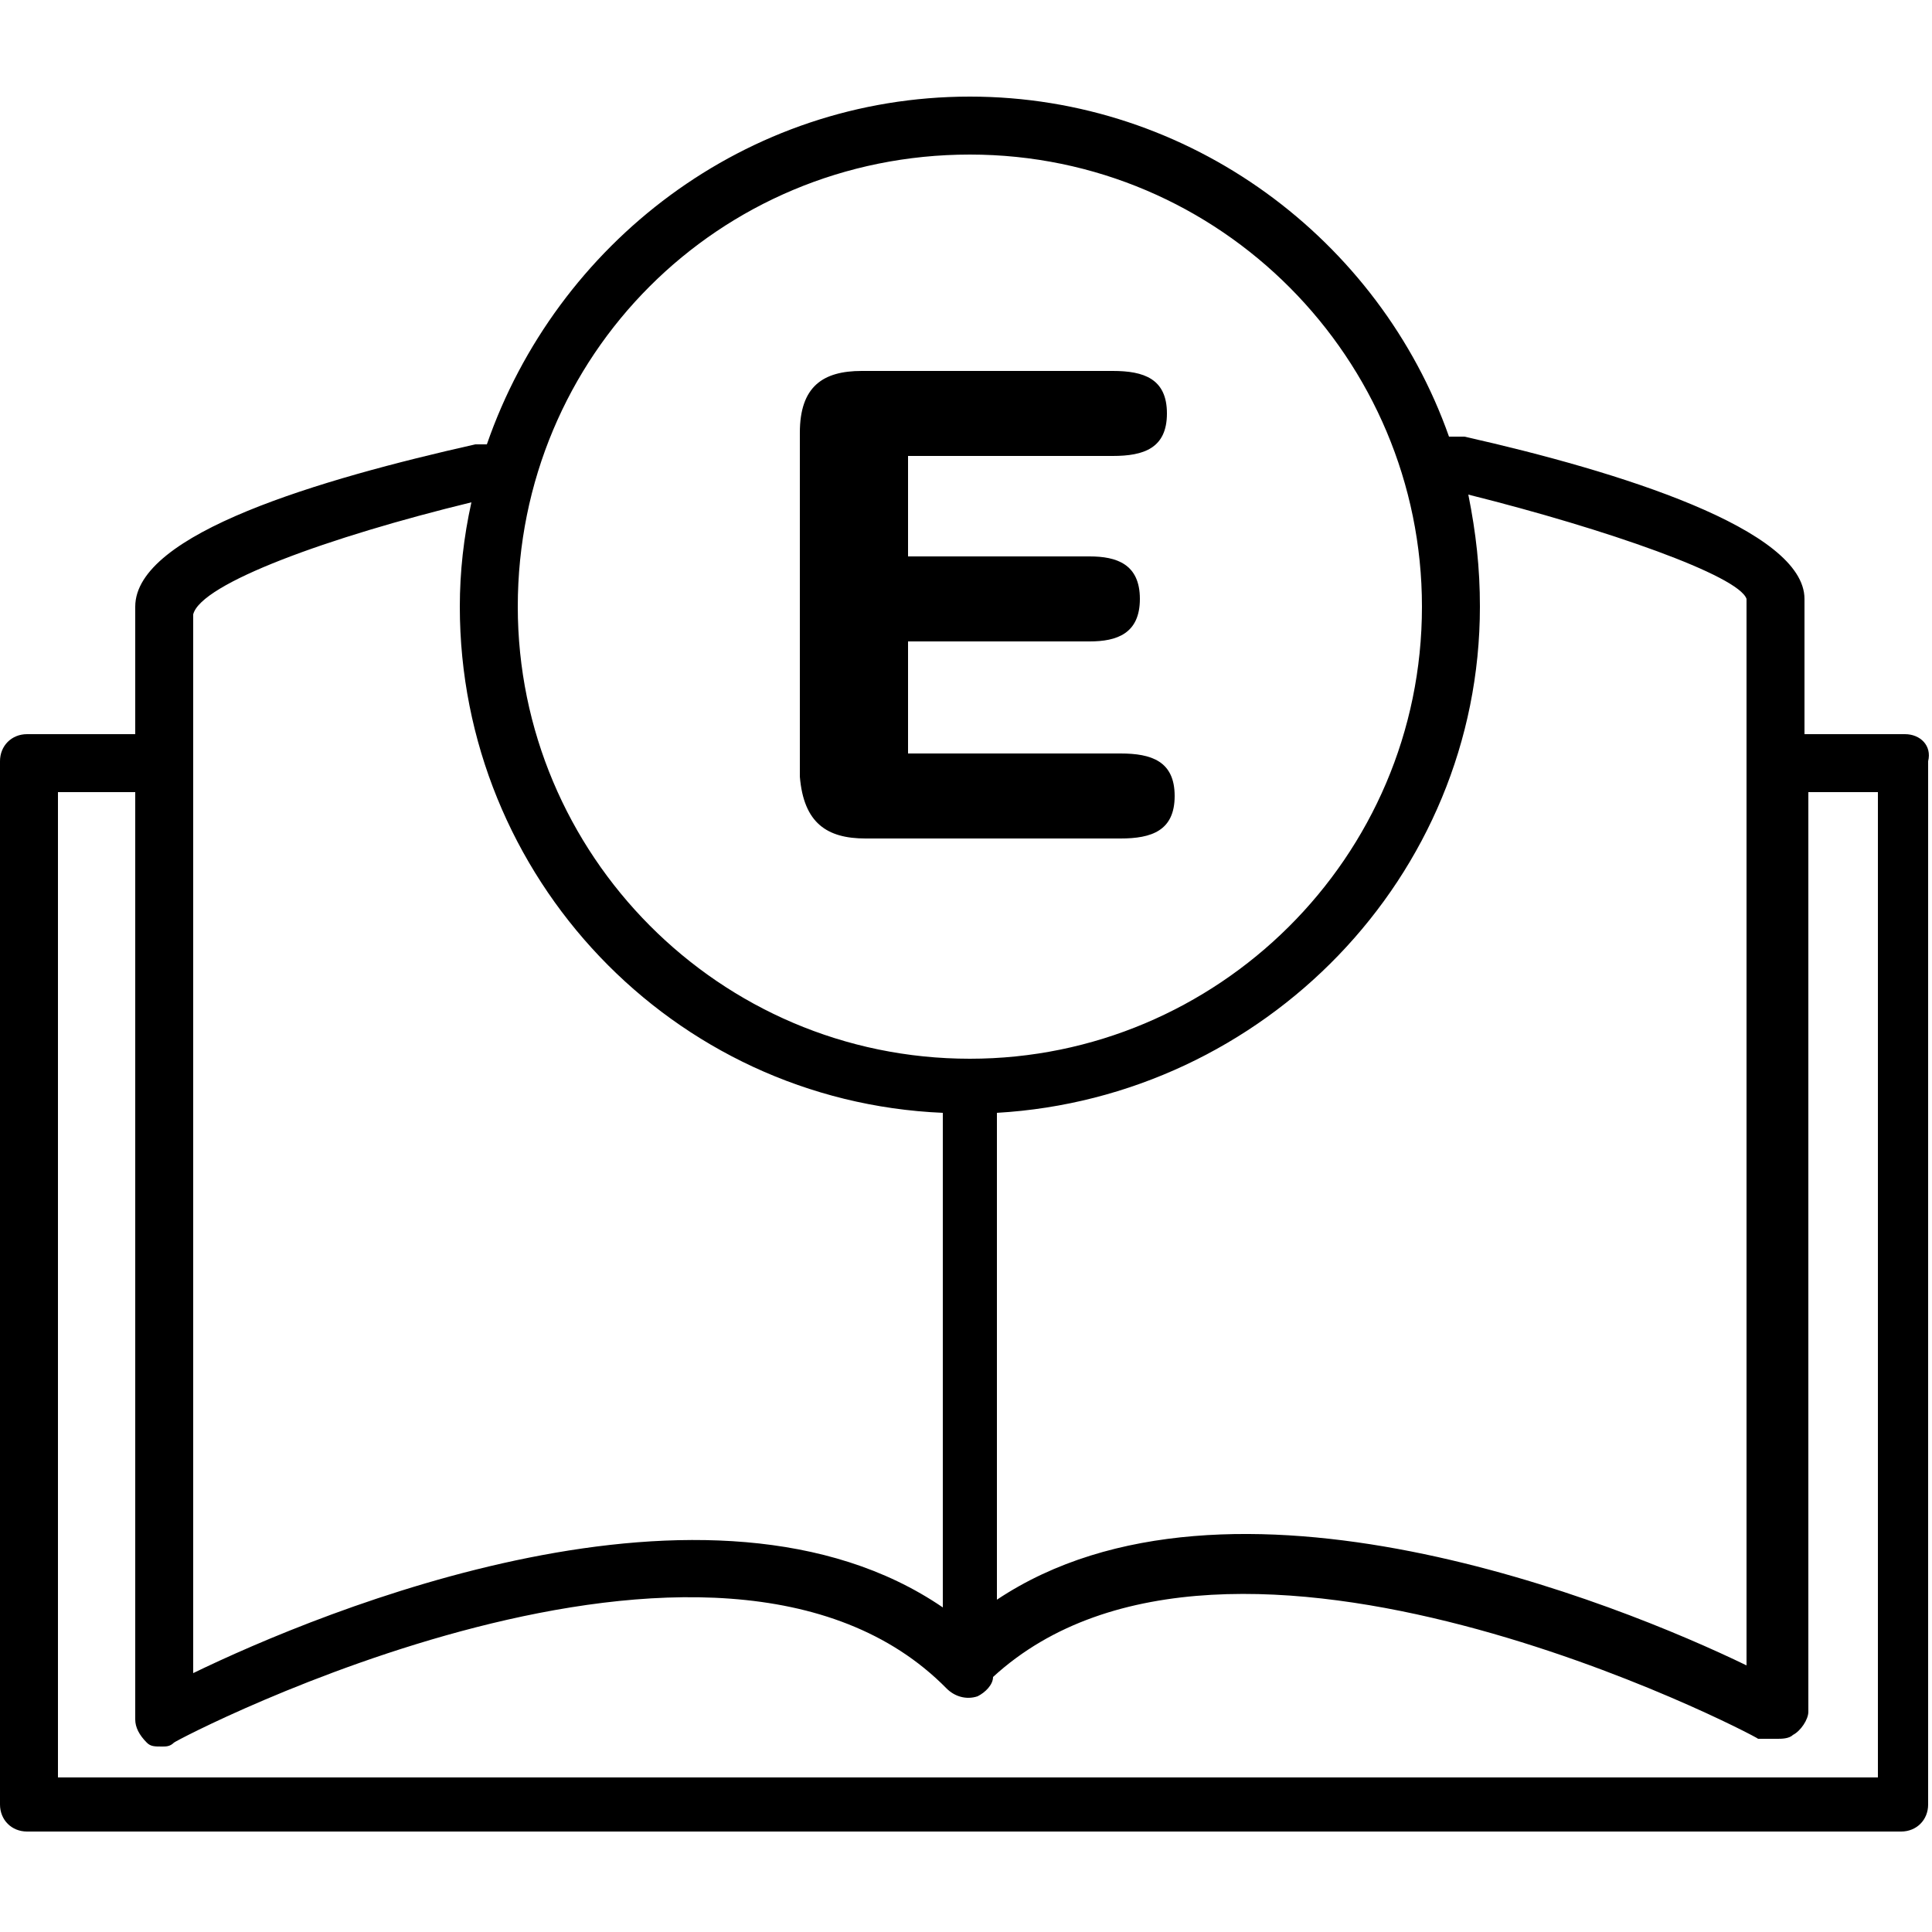
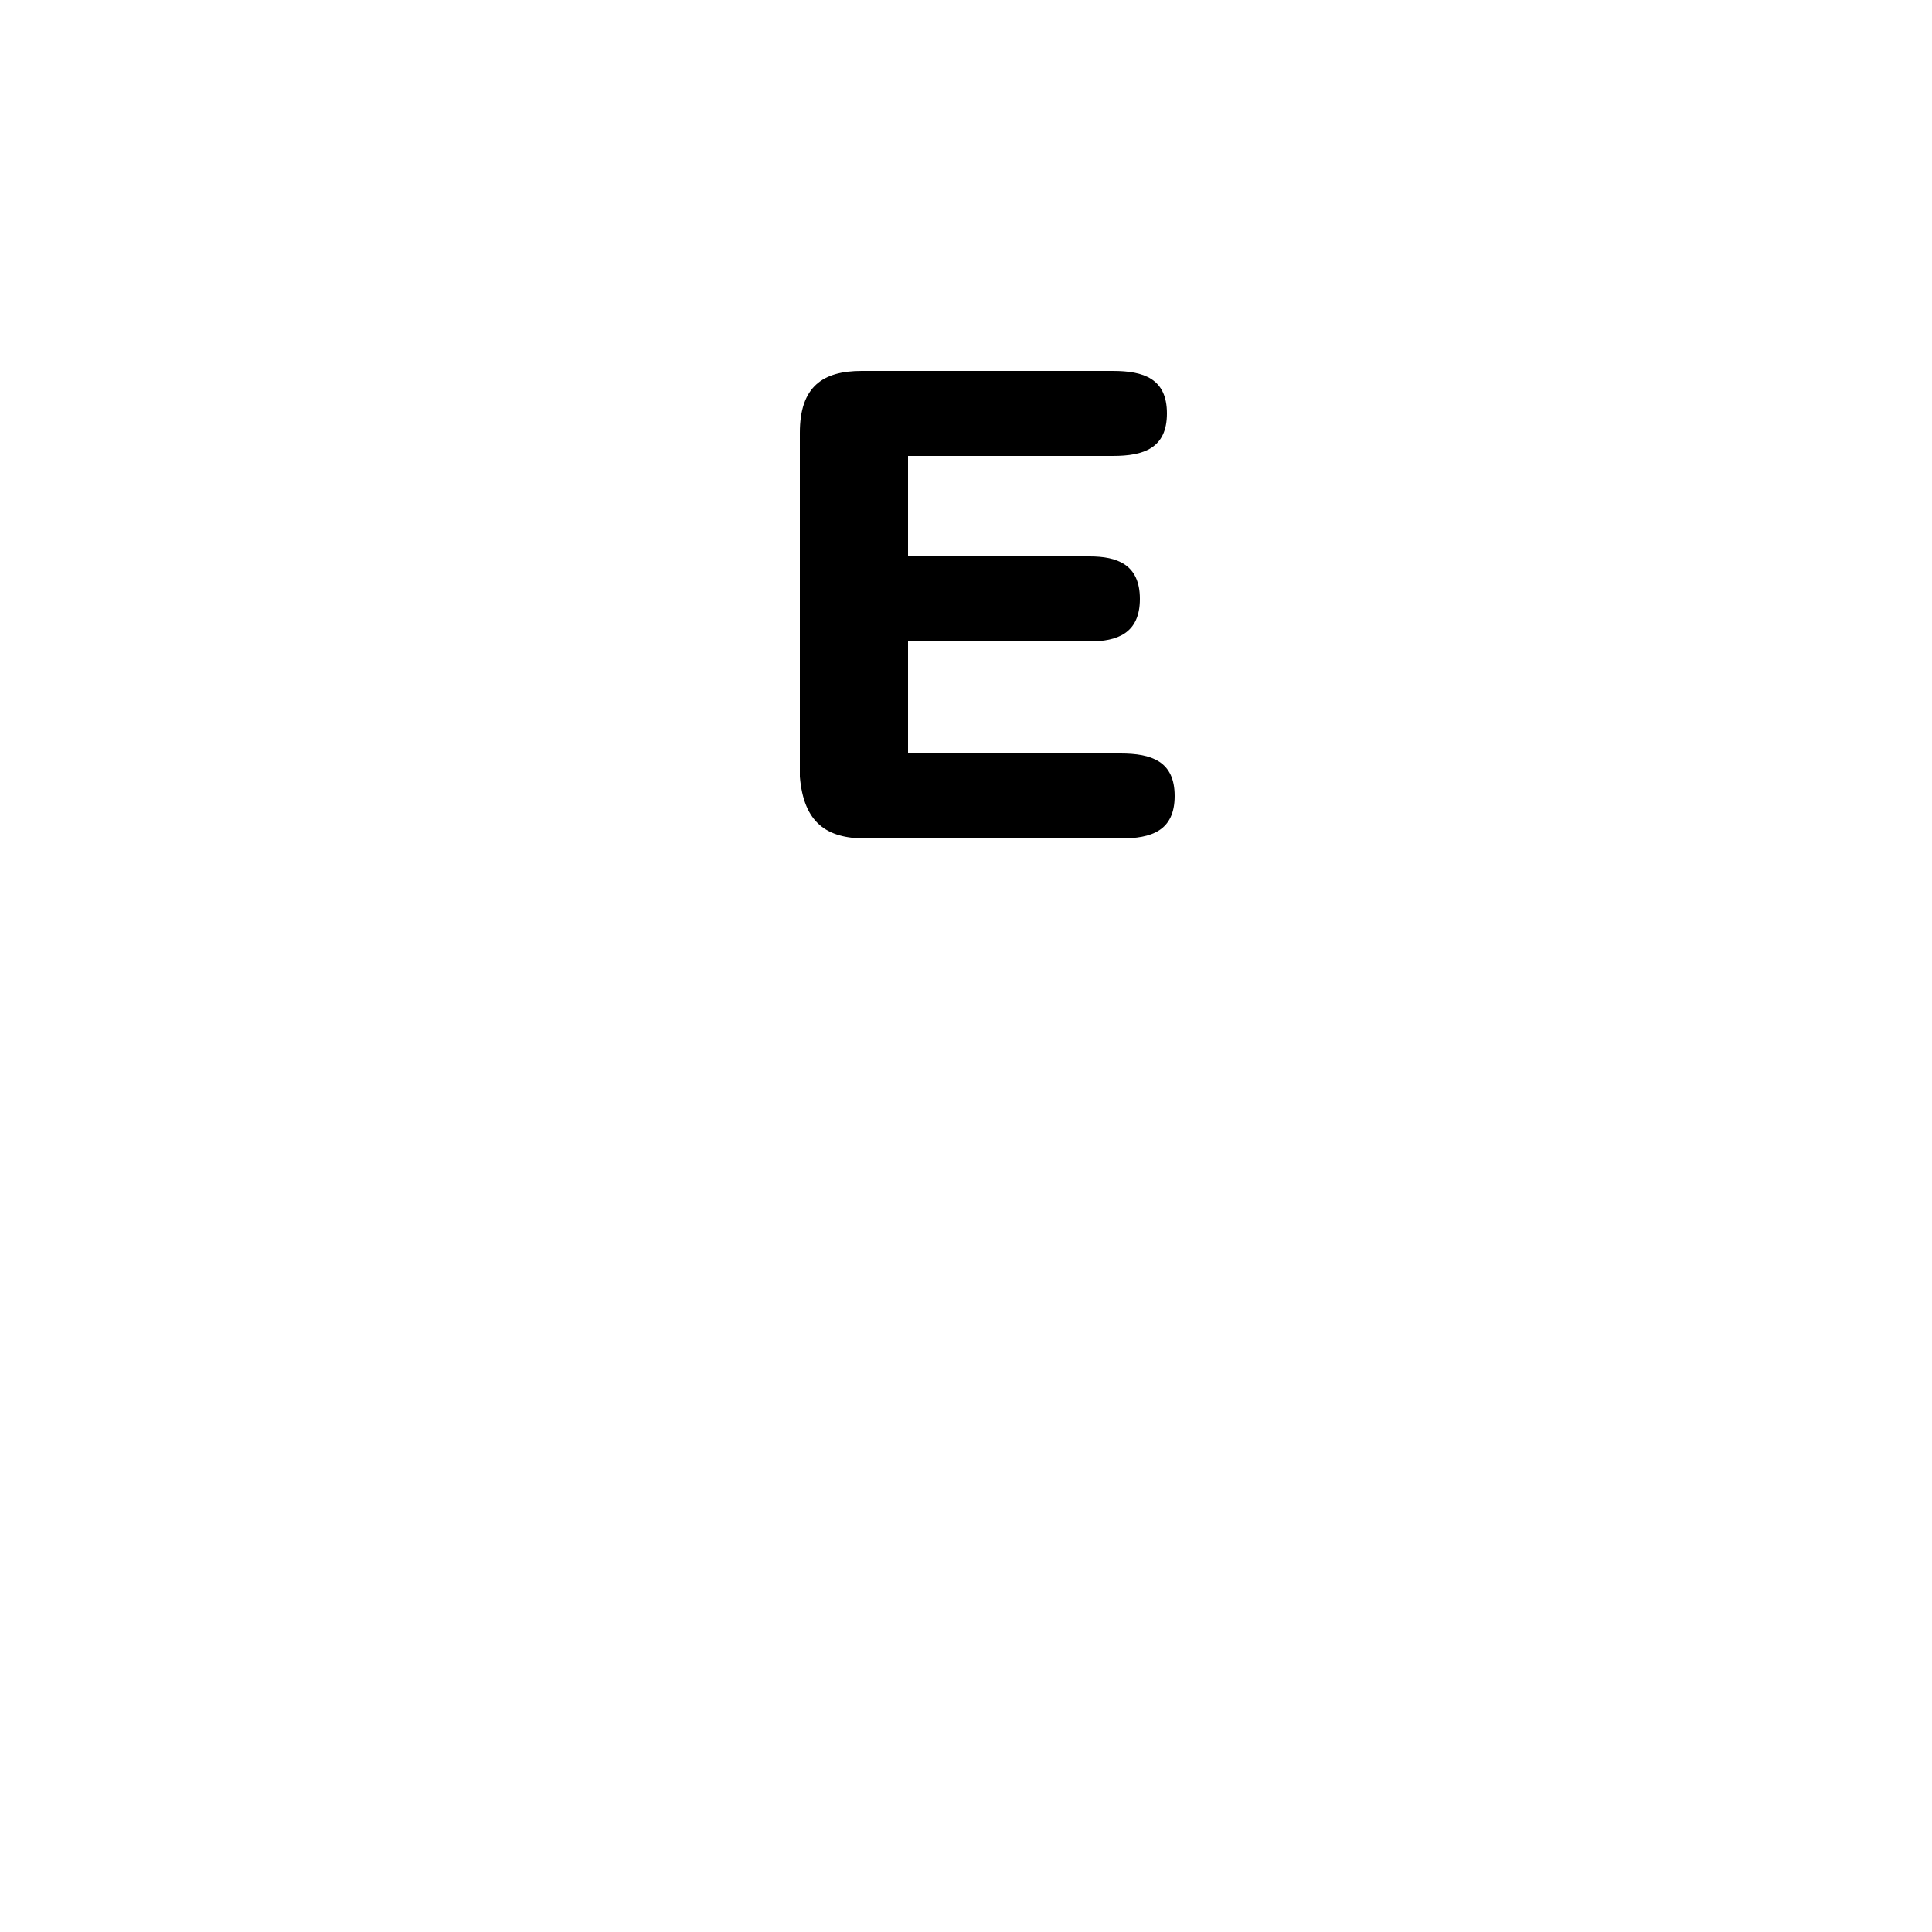
<svg xmlns="http://www.w3.org/2000/svg" version="1.1" id="Layer_1" x="0px" y="0px" viewBox="0 0 50 50" style="enable-background:new 0 0 50 50;" xml:space="preserve">
  <g>
-     <path d="M49.3,19h-2.6v-3.5c0-1.8-4.8-3.3-8.8-4.2c-0.1,0-0.3,0-0.4,0c-1.8-5.1-6.7-8.8-12.4-8.8c-5.8,0-10.7,3.8-12.5,9   c-0.1,0-0.2,0-0.3,0c-4,0.9-8.8,2.3-8.8,4.2V19H0.7C0.3,19,0,19.3,0,19.7v27c0,0.4,0.3,0.7,0.7,0.7h48.5c0.4,0,0.7-0.3,0.7-0.7v-27   C50,19.3,49.7,19,49.3,19L49.3,19z M45.2,15.5v27.6c-3.3-1.6-13.4-5.7-19.4-1.7V28.8c6.9-0.4,12.5-6.1,12.5-13.1   c0-1-0.1-1.9-0.3-2.9C41.6,13.7,45,14.9,45.2,15.5L45.2,15.5z M25.1,4c6.5,0,11.7,5.3,11.7,11.7c0,6.5-5.3,11.7-11.7,11.7   c-6.5,0-11.7-5.3-11.7-11.7C13.4,9.2,18.6,4,25.1,4L25.1,4z M12.2,13c-0.2,0.9-0.3,1.8-0.3,2.7c0,7,5.5,12.8,12.5,13.1v12.8   c-6-4.1-16.1,0.1-19.4,1.7l0-23.5c0,0,0,0,0,0c0,0,0,0,0,0v-3.9C5.2,15.1,8.5,13.9,12.2,13L12.2,13z M3.8,45.1   c0.1,0.1,0.2,0.1,0.4,0.1c0.1,0,0.2,0,0.3-0.1c0.1-0.1,14.1-7.4,20-1.4c0.2,0.2,0.5,0.3,0.8,0.2c0.2-0.1,0.4-0.3,0.4-0.5   c6.1-5.6,19.7,1.5,19.8,1.6C45.7,45,45.8,45,46,45c0.1,0,0.3,0,0.4-0.1c0.2-0.1,0.4-0.4,0.4-0.6V20.5h1.8V46H1.5V20.5h2v24   C3.5,44.7,3.6,44.9,3.8,45.1L3.8,45.1z M3.8,45.1" />
    <path d="M22.4,21.7H29c0.8,0,1.4-0.2,1.4-1.1c0-0.9-0.6-1.1-1.4-1.1h-5.5v-2.9h4.7c0.7,0,1.3-0.2,1.3-1.1c0-0.9-0.6-1.1-1.3-1.1   h-4.7v-2.6h5.3c0.8,0,1.4-0.2,1.4-1.1c0-0.9-0.6-1.1-1.4-1.1h-6.5c-1,0-1.6,0.4-1.6,1.6v8.9C20.8,21.3,21.4,21.7,22.4,21.7   L22.4,21.7z M22.4,21.7" />
  </g>
</svg>